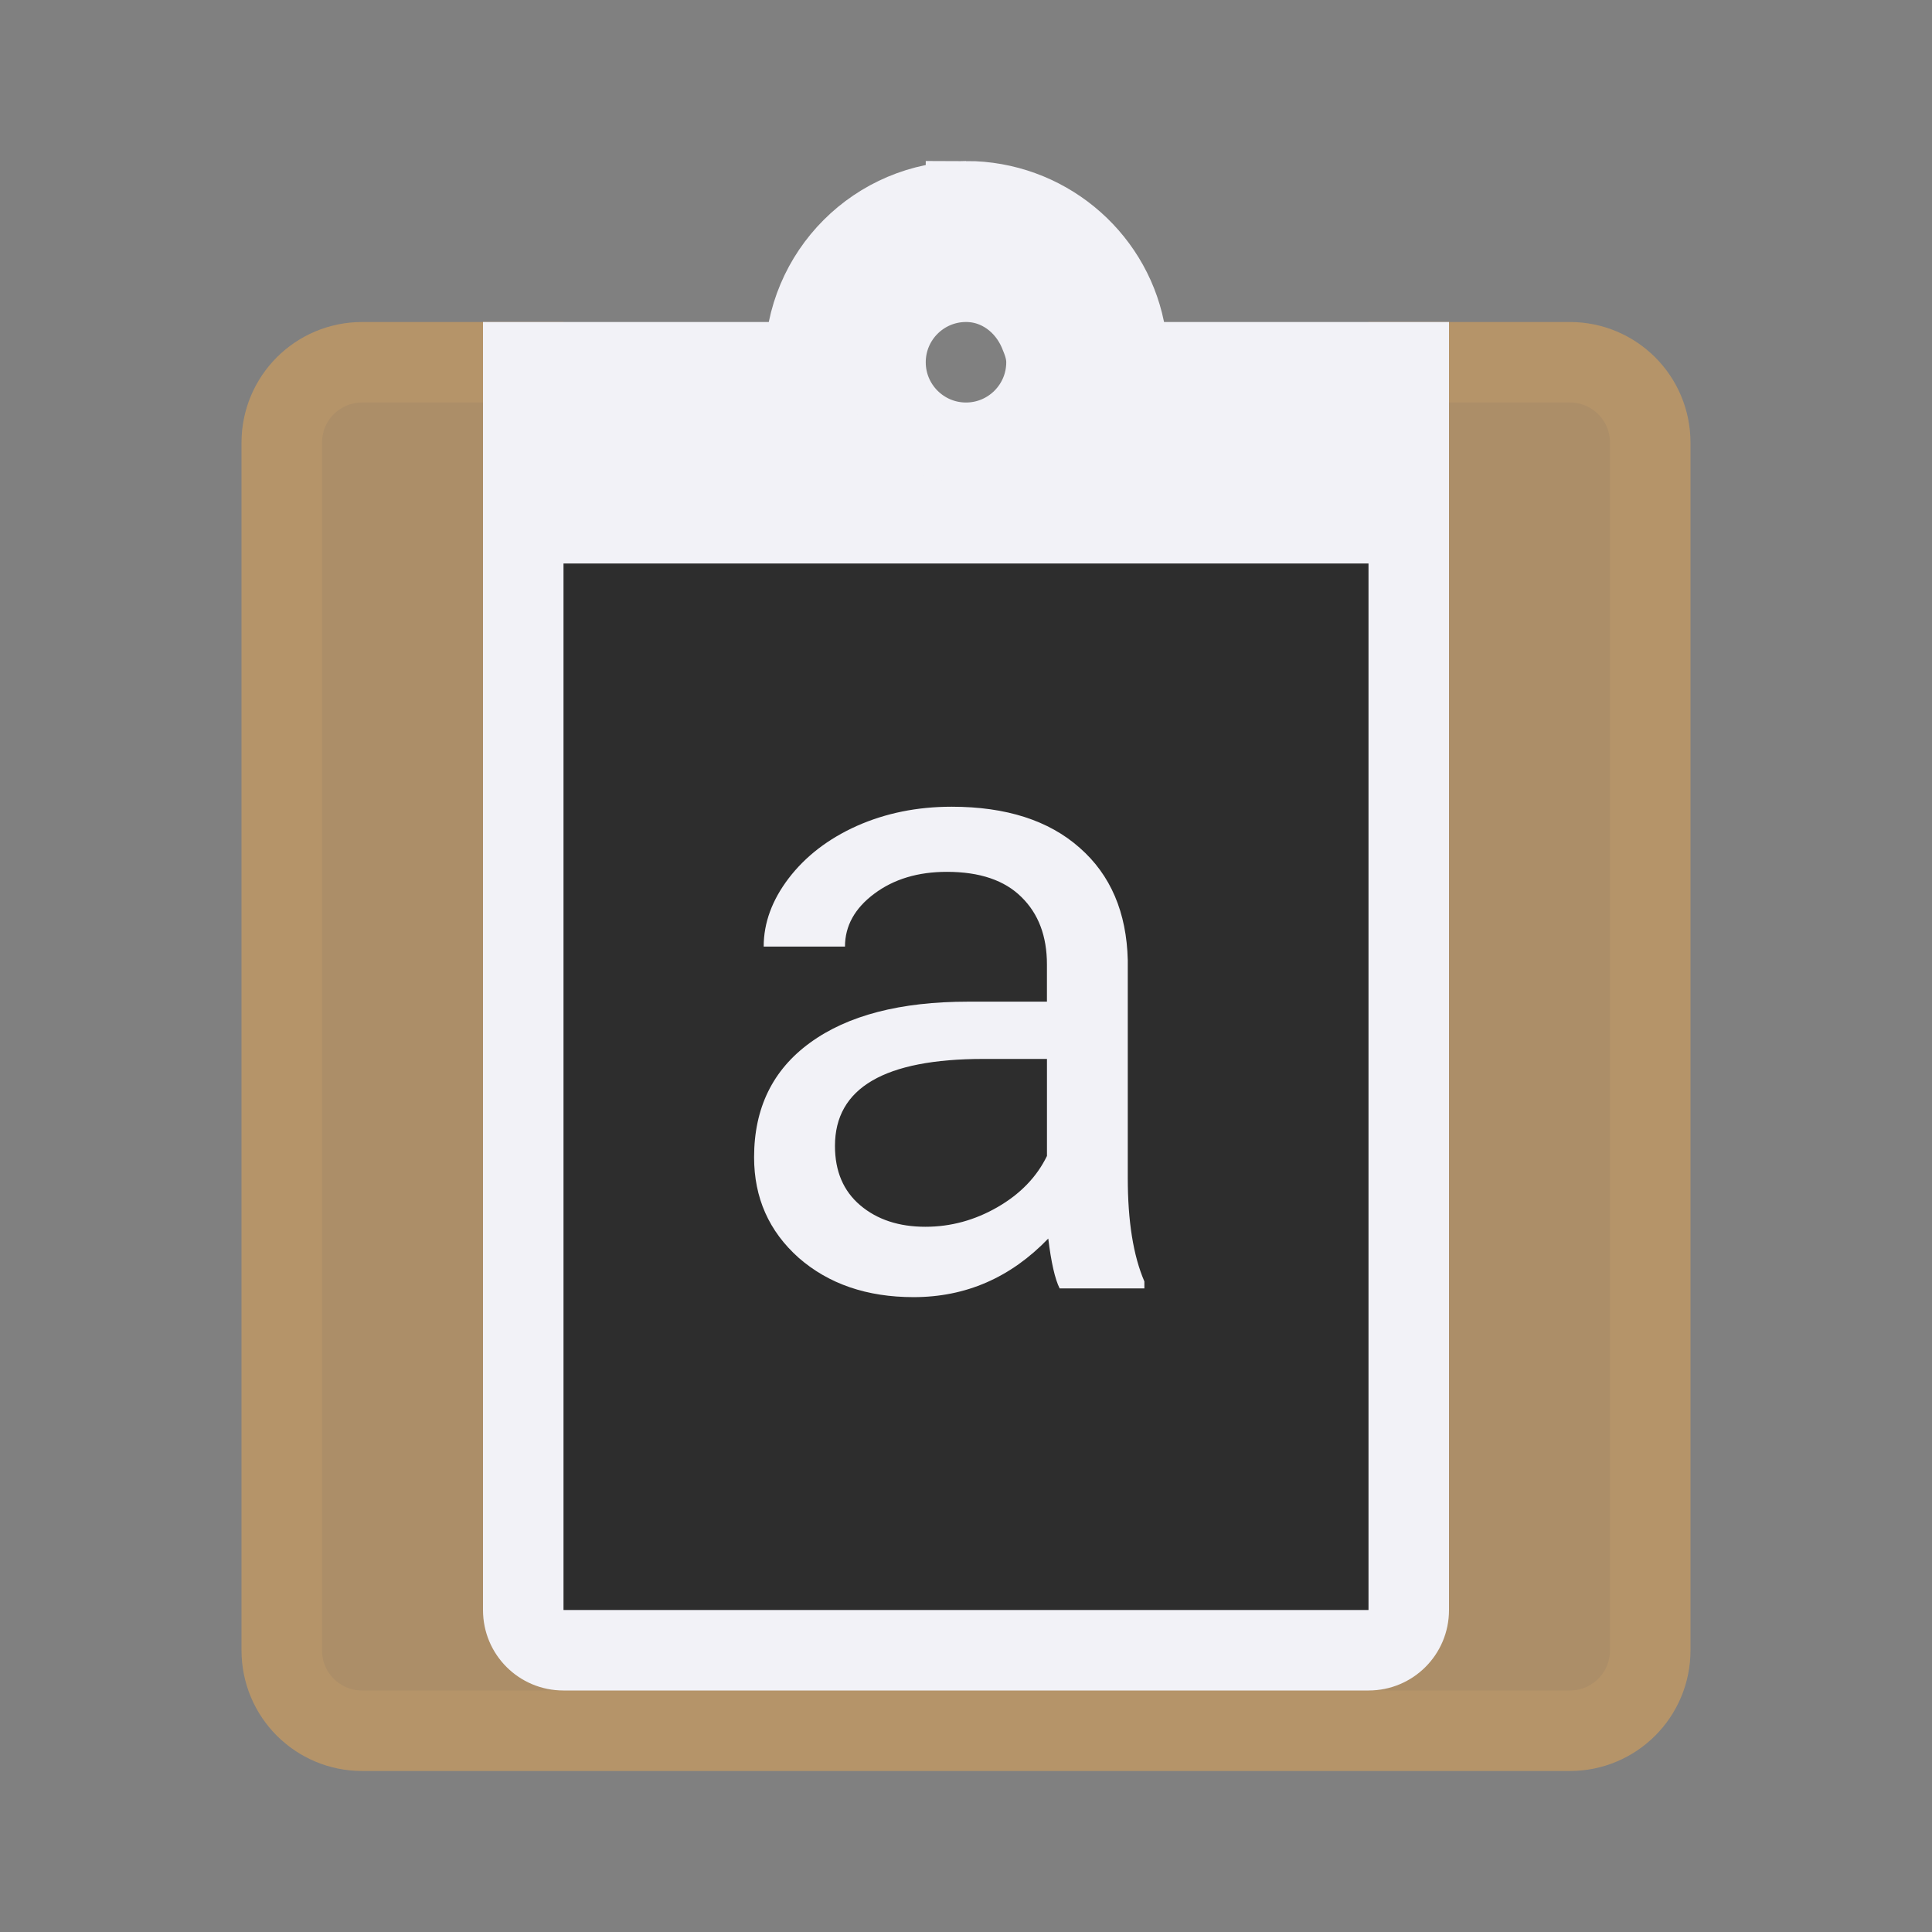
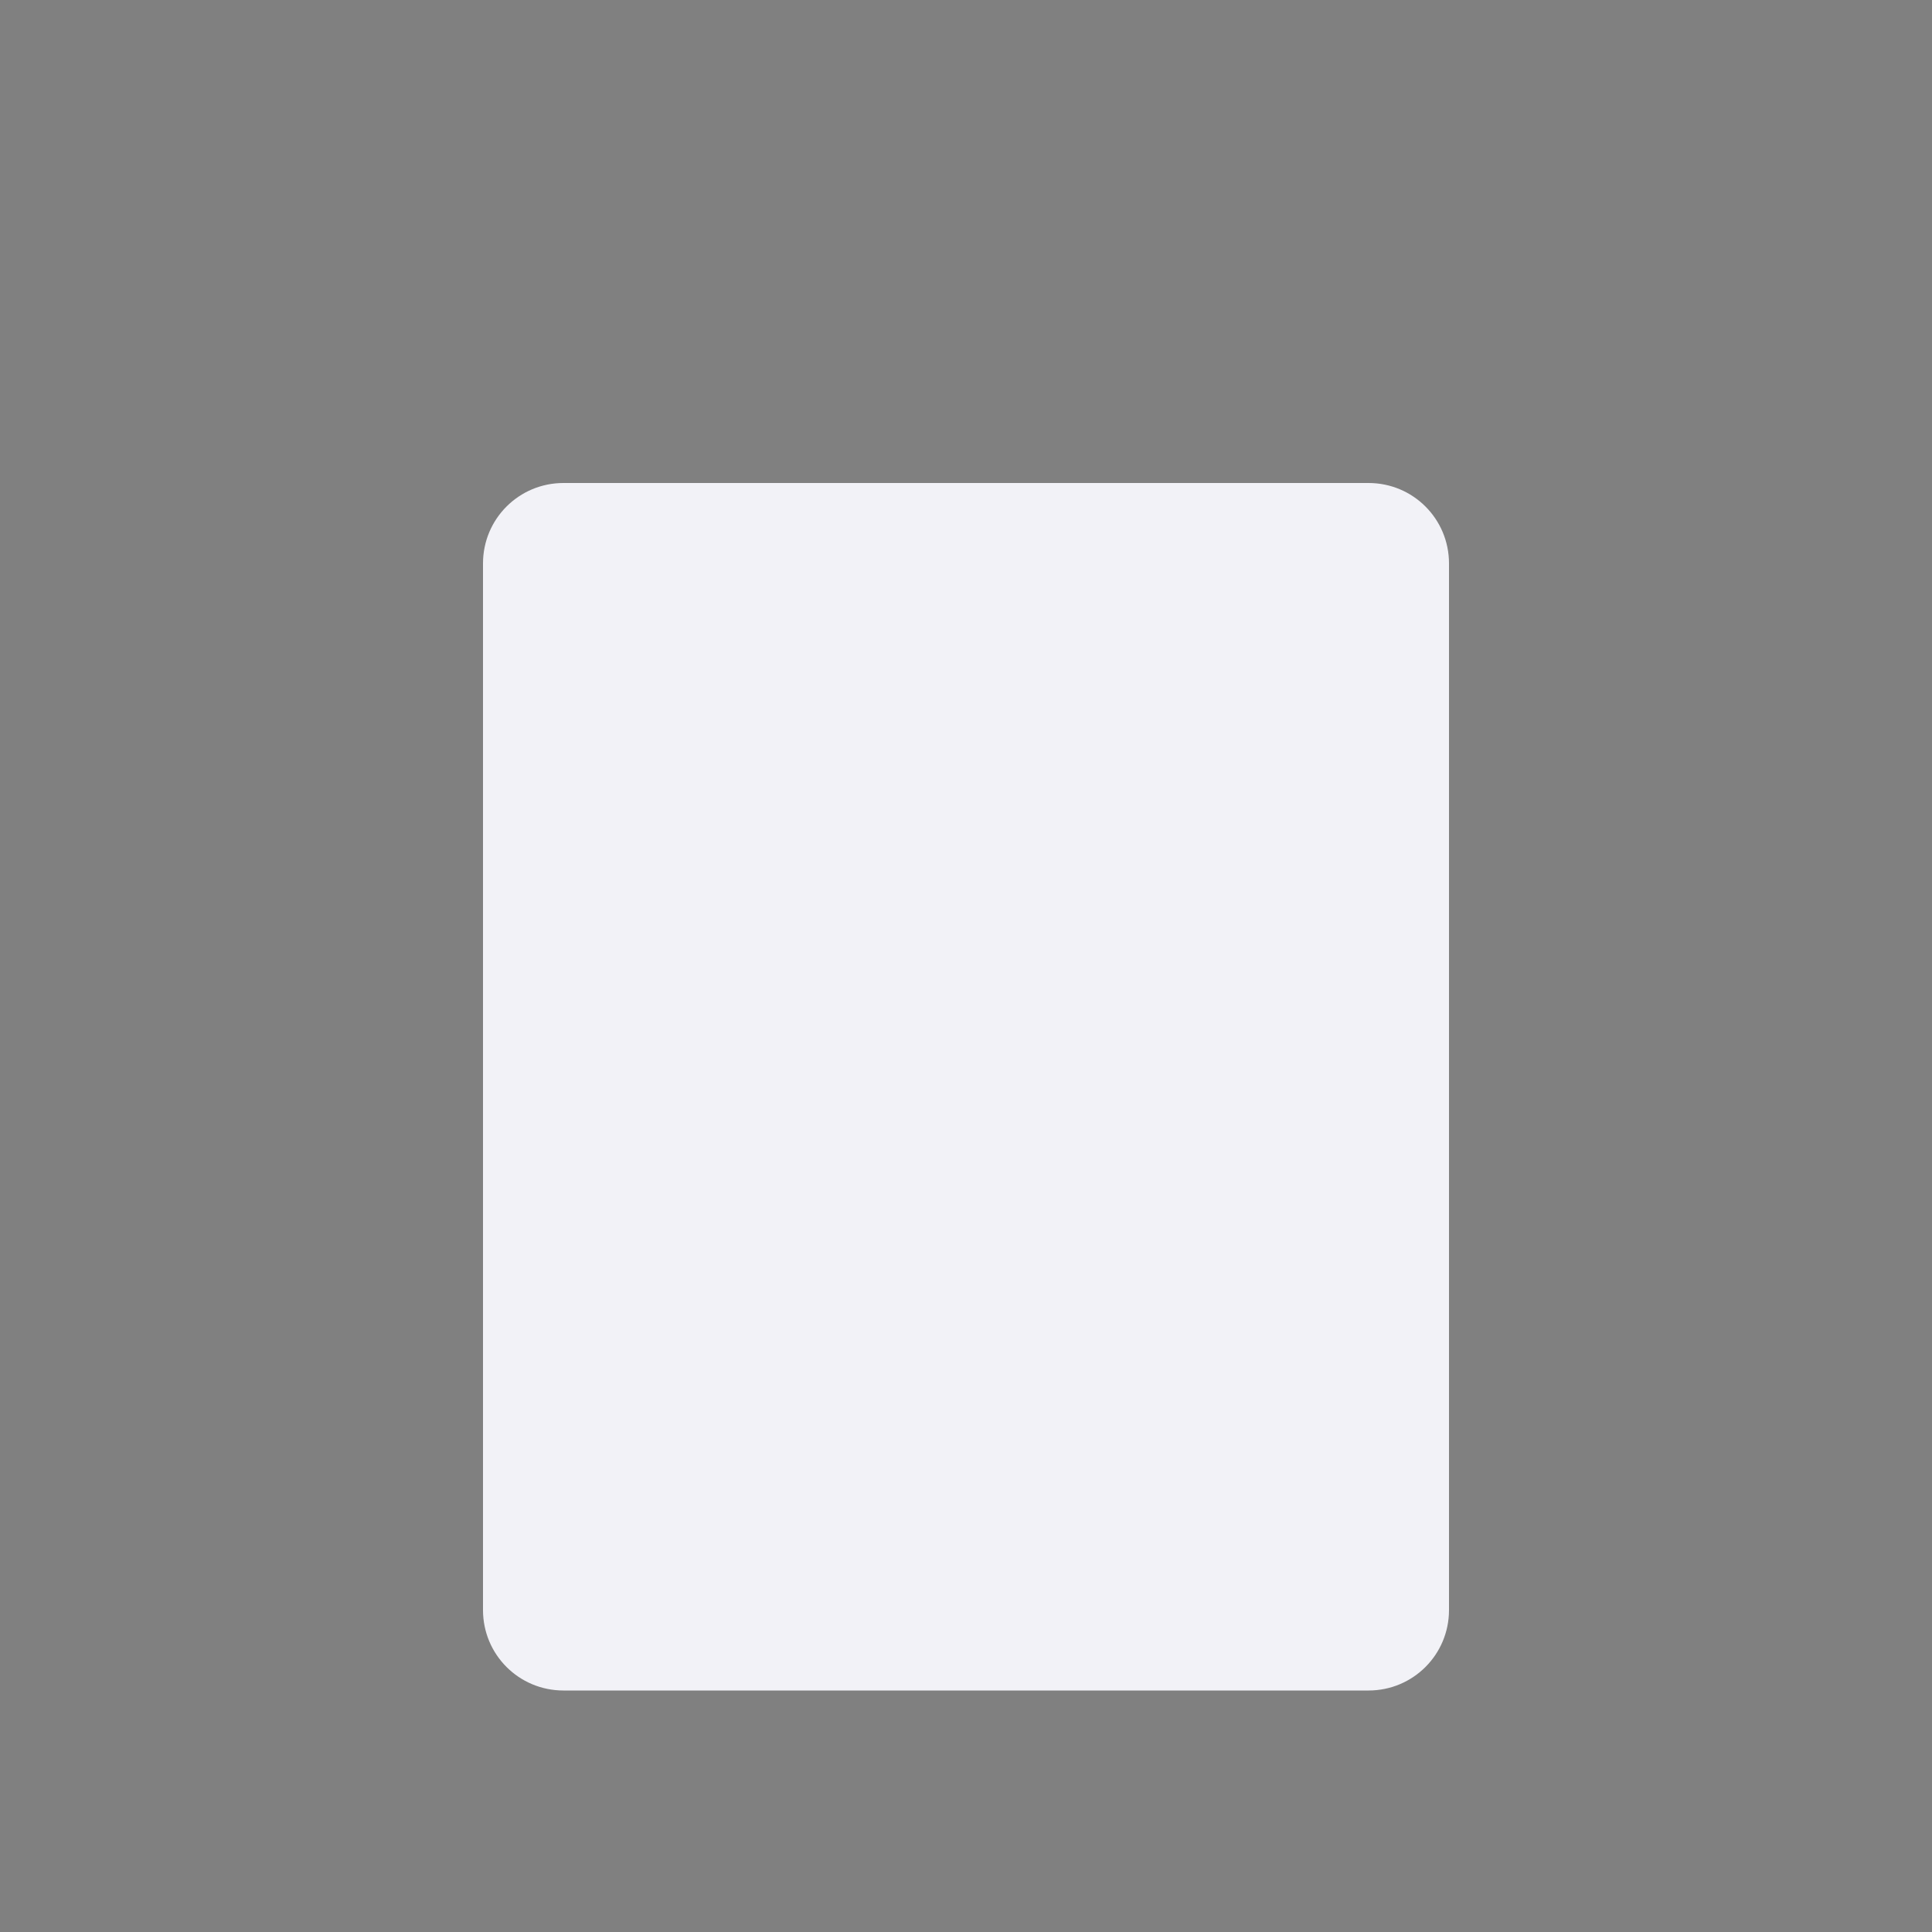
<svg xmlns="http://www.w3.org/2000/svg" viewBox="0 0 24 24">
  <rect x="0" y="0" width="24" height="24" fill="#808080" stroke="none" />
-   <path d="m4.5 4.5c-.554 0-1 .446-1 1v15c0 .554.446 1 1 1h15c.554 0 1-.446 1-1v-15c0-.554-.446-1-1-1h-2v3h-11v-3z" fill="#ac8e68" stroke="#b59469" />
-   <path d="m12 2.5c-1.105 0-2 .895-2 2h-3.5v3h11v-3h-3.5c0-.138-.005-.276-.031-.406-.186-.911-1.002-1.594-1.969-1.594zm0 1c.414 0 .754.266.906.625.051.12.094.237.094.375 0 .552-.448 1-1 1s-1-.448-1-1 .448-1 1-1z" fill="#f2f2f7" stroke="#f2f2f7" />
  <path d="m7 6c-.554 0-1 .446-1 1v13c0 .554.446 1 1 1h10c.554 0 1-.446 1-1v-13c0-.554-.446-1-1-1z" fill="#f2f2f7" />
-   <path d="m7 7v13h10v-13z" fill="#2d2d2d" />
-   <path d="m26.781 15q-.312-.625-.508-2.227-2.52 2.617-6.016 2.617-3.125 0-5.137-1.758-1.992-1.777-1.992-4.492 0-3.301 2.5-5.117 2.52-1.836 7.07-1.836h3.516v-1.66q0-1.895-1.133-3.008-1.133-1.133-3.34-1.133-1.934 0-3.242.977-1.309.977-1.309 2.363h-3.633q0-1.582 1.113-3.047 1.133-1.484 3.047-2.344 1.934-.859 4.238-.859 3.652 0 5.723 1.836 2.07 1.816 2.148 5.02v9.727q0 2.91.742 4.629v.312zm-5.996-2.754q1.699 0 3.223-.879 1.523-.879 2.207-2.285v-4.336h-2.832q-6.641 0-6.641 3.887 0 1.699 1.133 2.656 1.133.957 2.91.957z" fill="#f2f2f7" transform="matrix(.278 0 0 .278 5.718 11.835)" />
</svg>